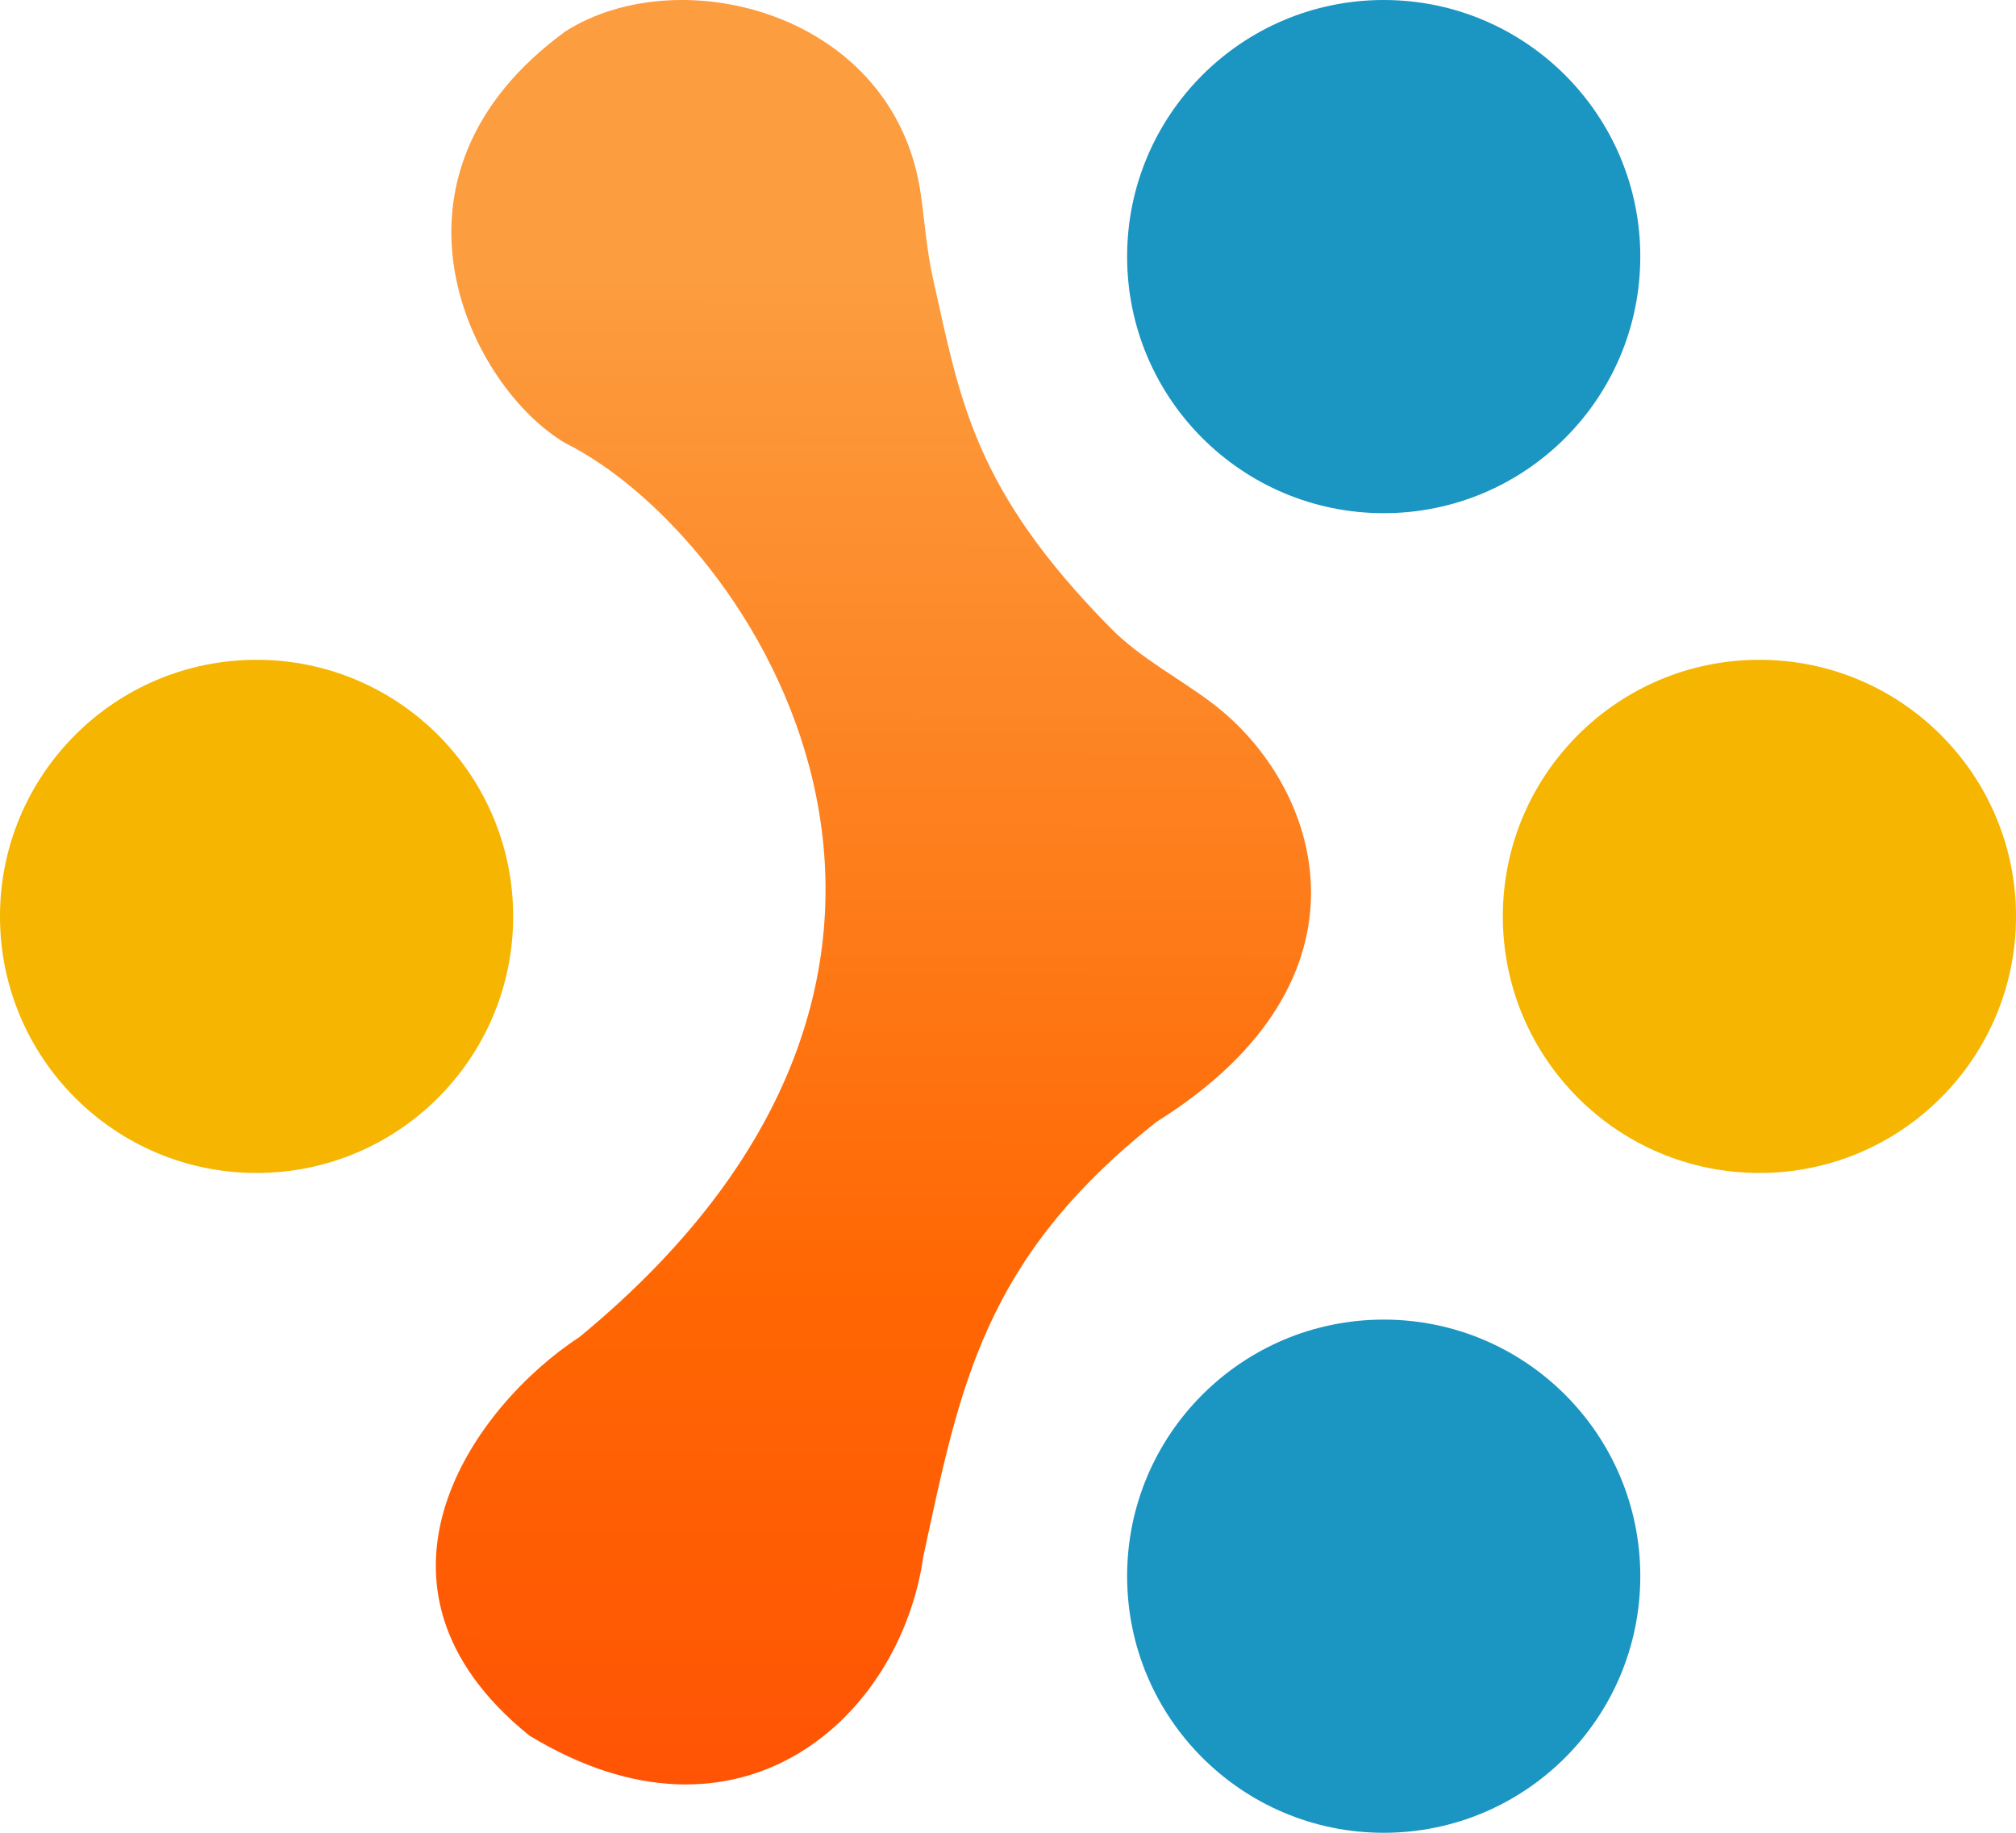
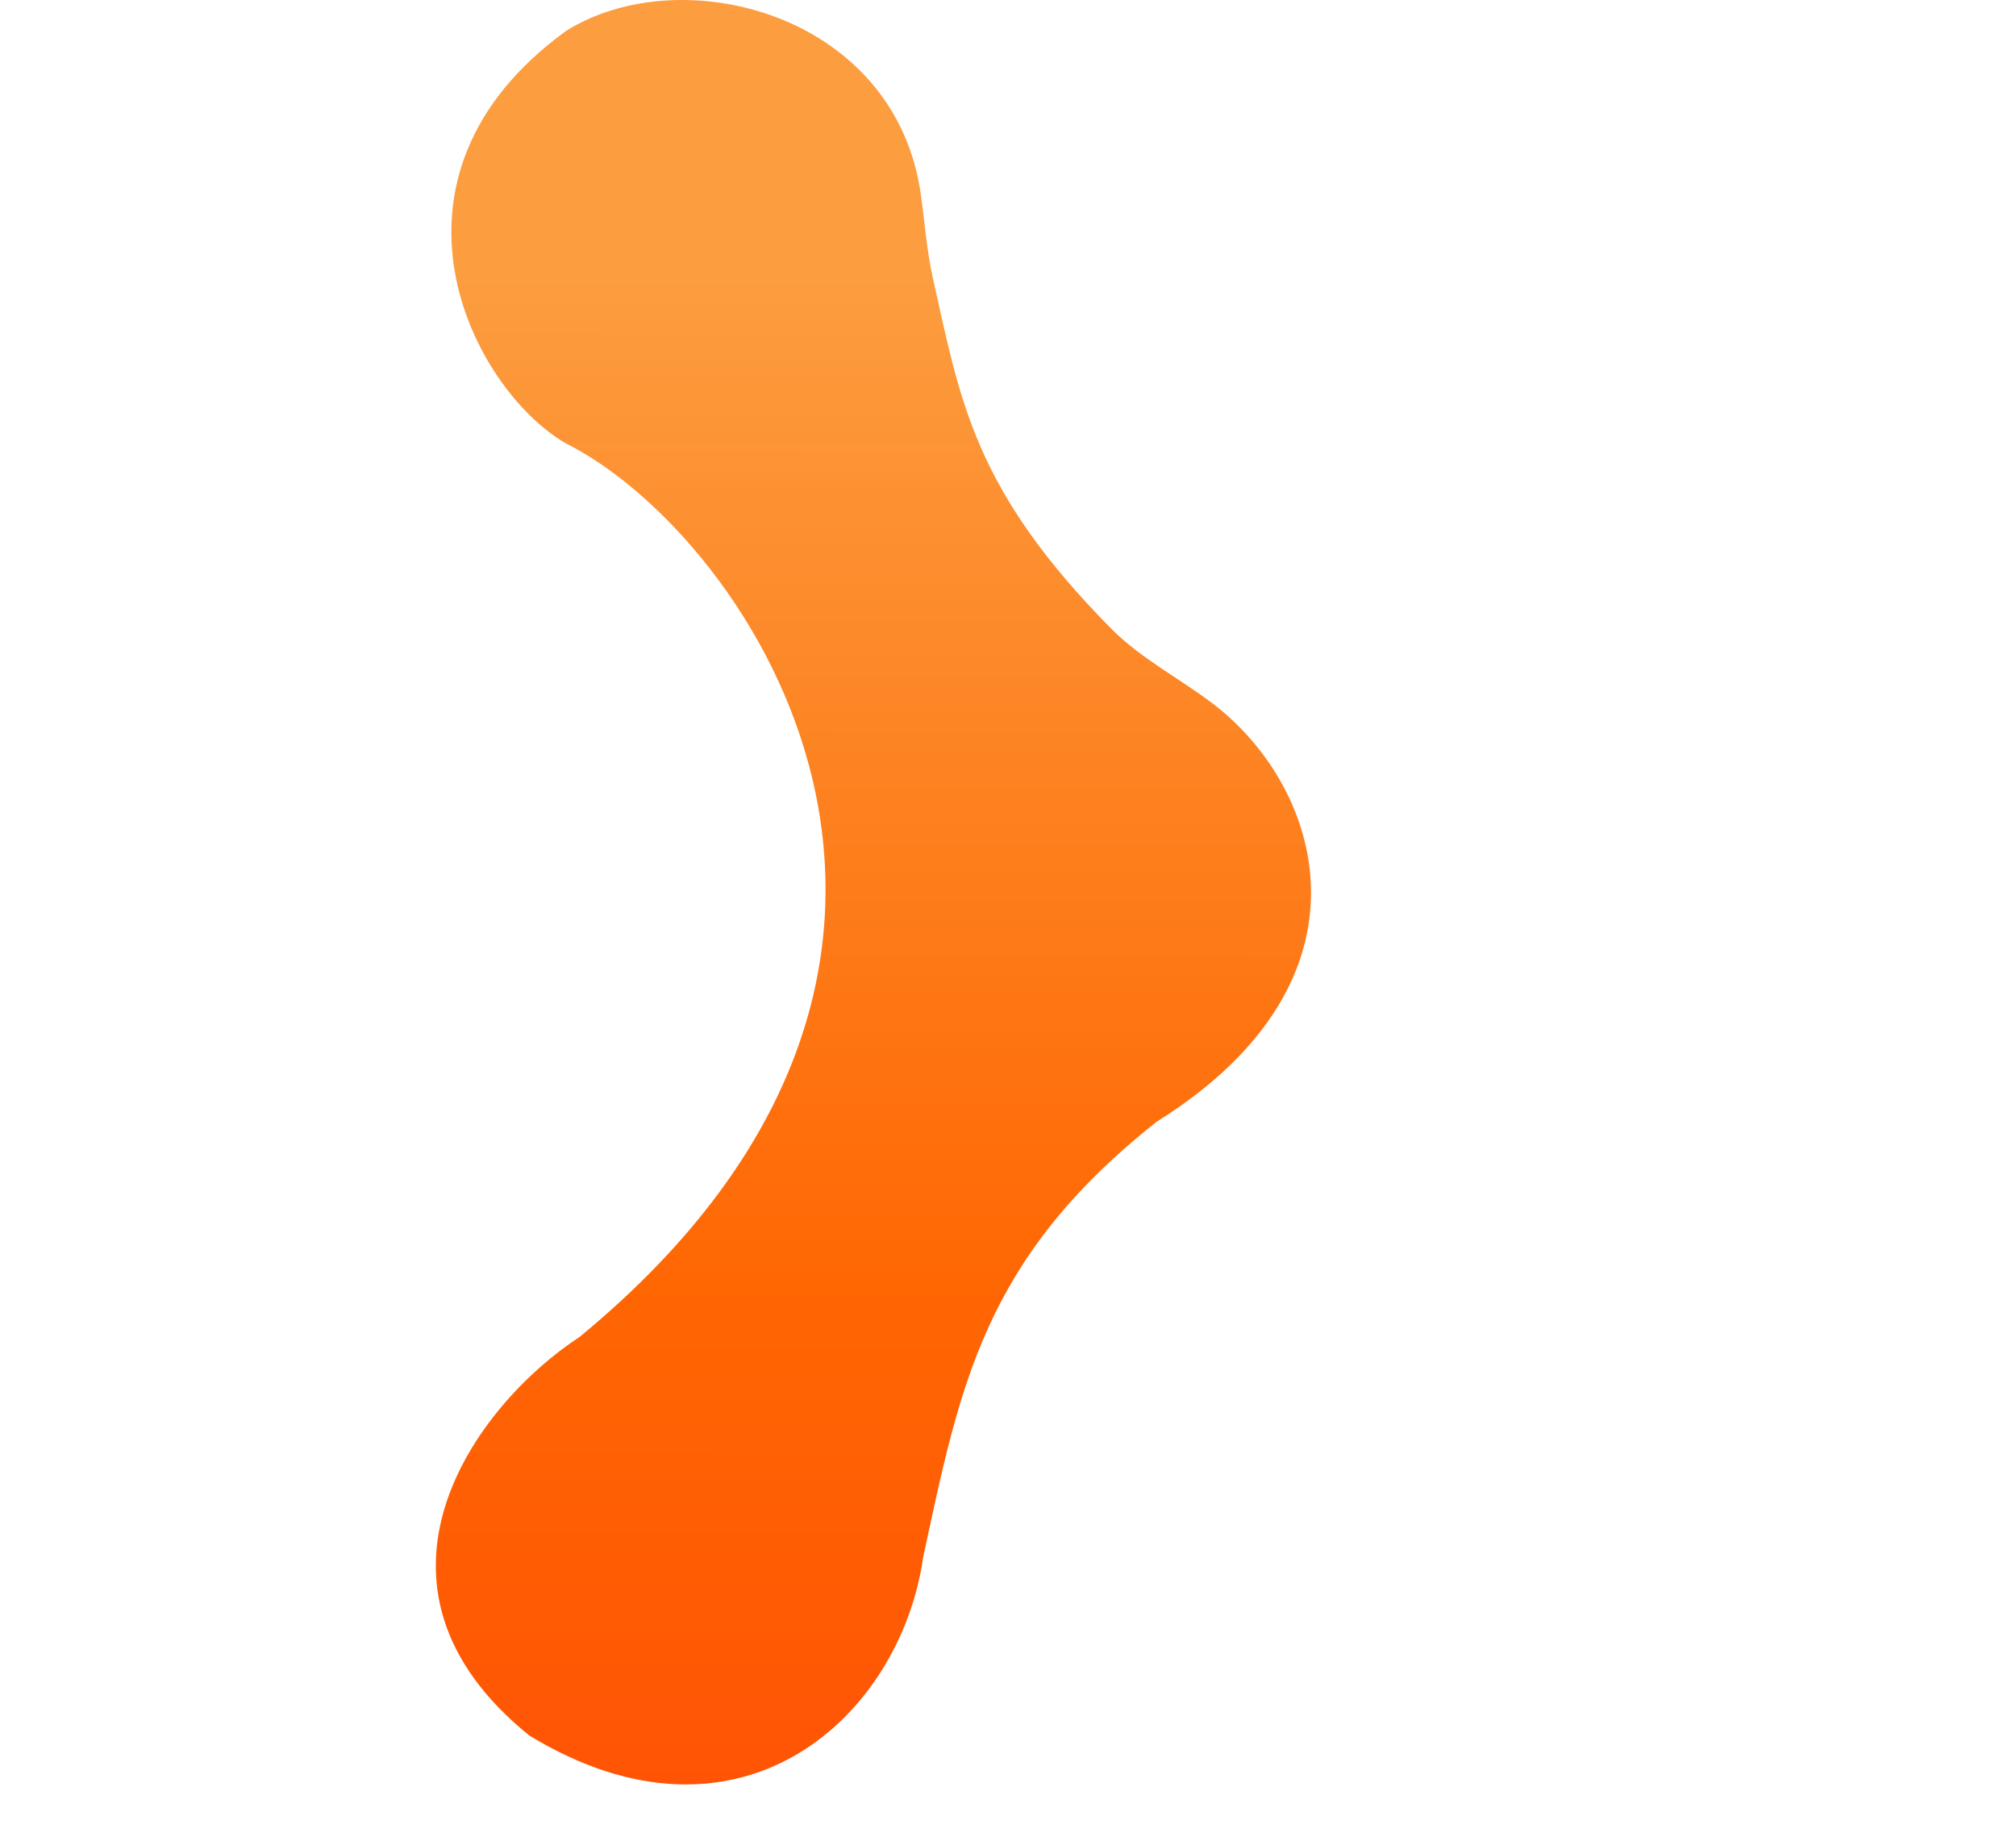
<svg xmlns="http://www.w3.org/2000/svg" width="220" height="200" viewBox="0 0 220 200" fill="none">
-   <circle cx="28" cy="100" r="28" fill="#F5B501" />
  <path d="M63.255 145.887C113.255 104.687 81.755 58.387 61.755 48.387C51.422 42.387 39.75 19.386 61.755 3.387C74.319 -4.525 97.713 1.424 100.489 21.236C100.918 24.297 101.14 27.406 101.818 30.421C104.794 43.66 106.215 53.389 121.266 68.604C124.469 71.842 128.627 73.973 132.263 76.716C144.241 85.754 151.095 106.86 126.253 122.386C107.252 137.386 104.752 151.386 100.752 169.886C98.265 187.386 80.765 203.386 57.758 189.386C37.5 173 51.761 153.386 63.255 145.887Z" fill="url(#paint0_linear_1496_2093)" />
-   <circle cx="151" cy="28" r="28" fill="#1B95C2" />
-   <circle cx="192" cy="100" r="28" fill="#F5B501" />
-   <circle cx="151" cy="172" r="28" fill="#1B95C2" />
  <defs>
    <linearGradient id="paint0_linear_1496_2093" x1="95.313" y1="0" x2="95" y2="261" gradientUnits="userSpaceOnUse">
      <stop offset="0.115" stop-color="#FC9D3F" />
      <stop offset="0.536" stop-color="#FF6703" />
      <stop offset="1" stop-color="#FF3D07" />
    </linearGradient>
  </defs>
</svg>